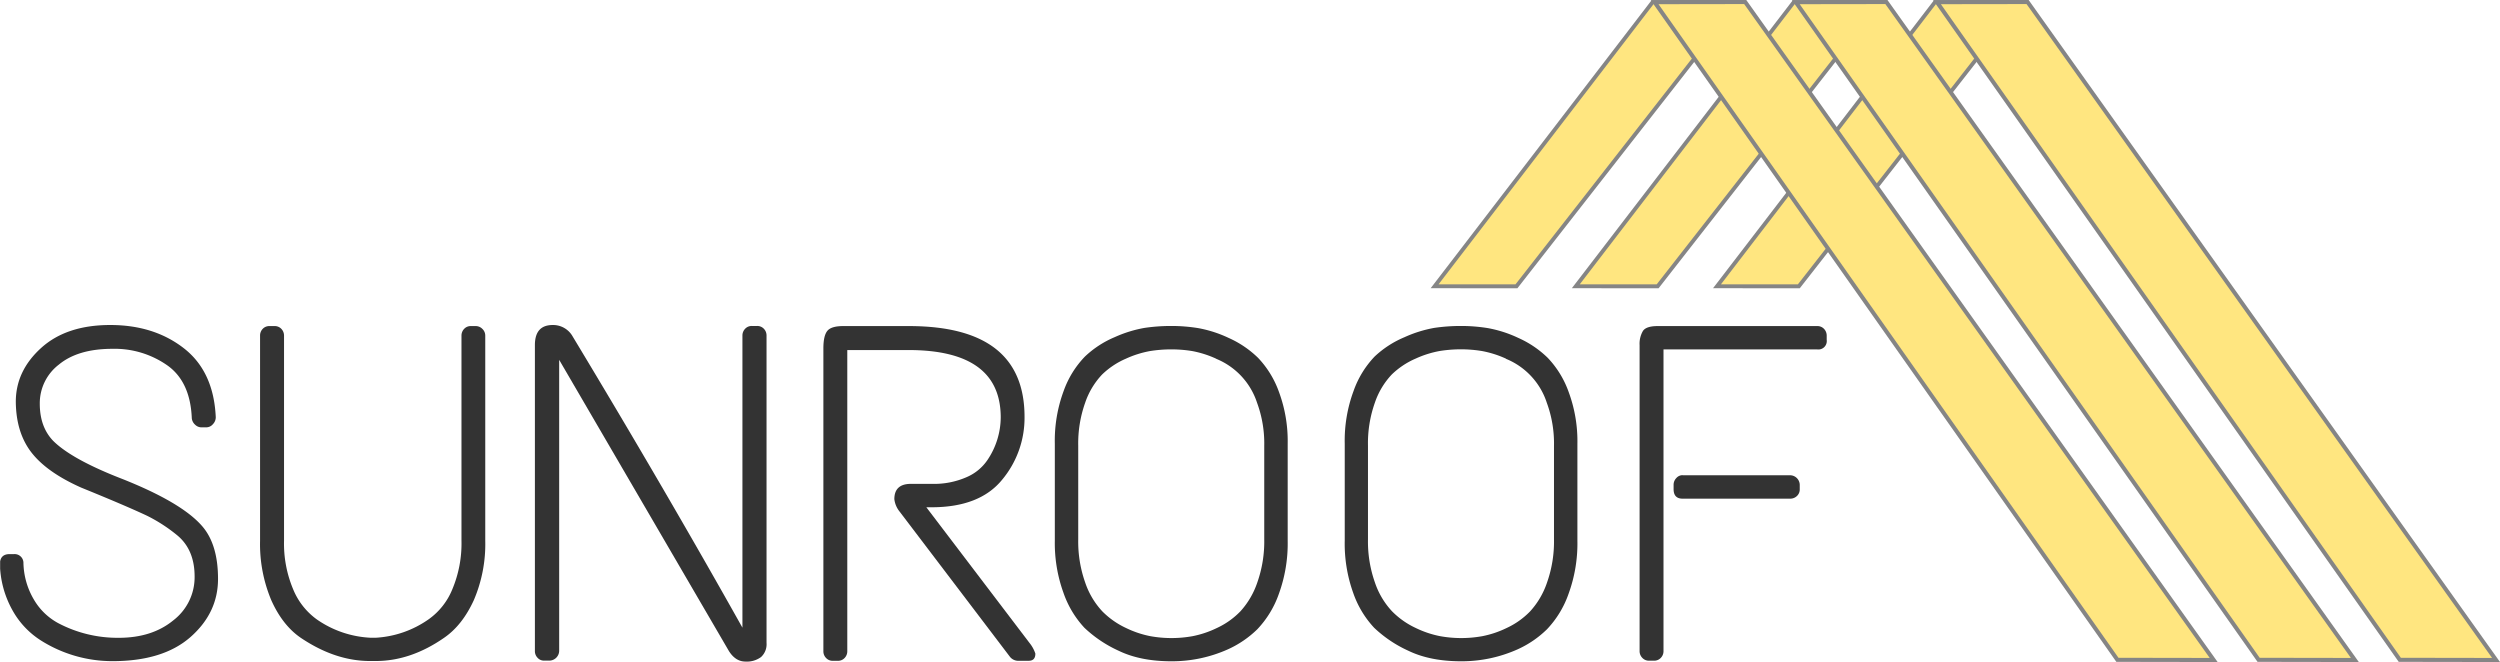
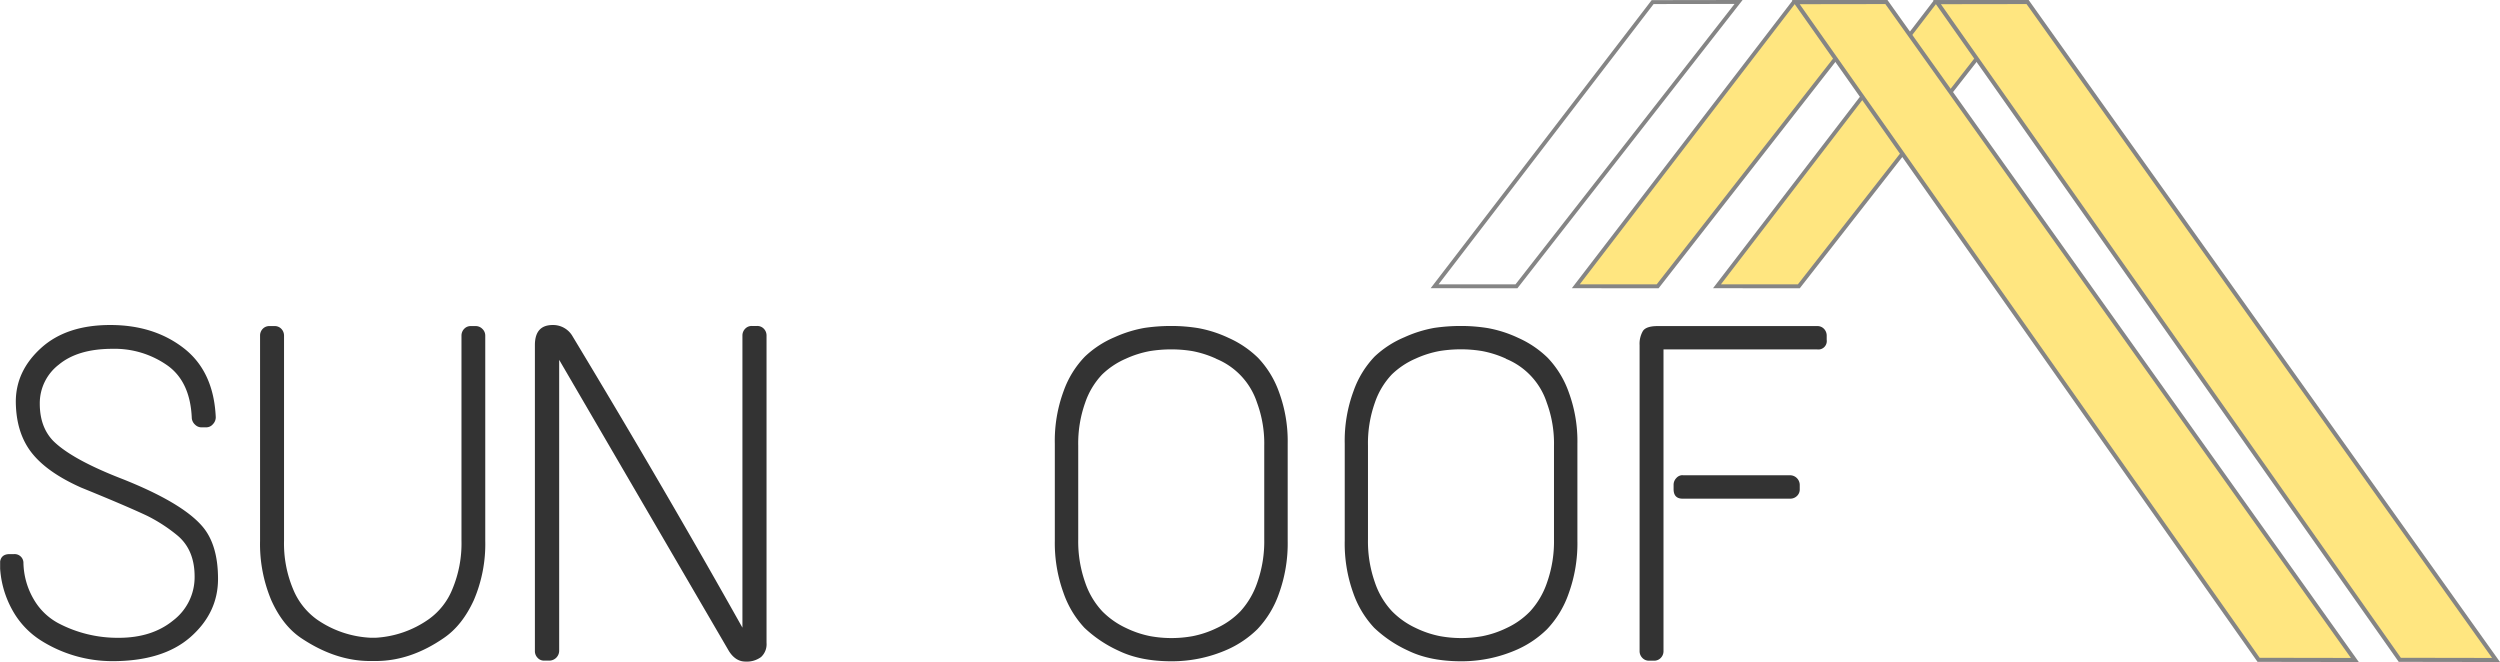
<svg xmlns="http://www.w3.org/2000/svg" id="Layer_1" data-name="Layer 1" viewBox="0 0 752.9 199.38">
  <defs>
    <style>.cls-1,.cls-4,.cls-5{fill:none;}.cls-2{fill:#ffe680;}.cls-3{clip-path:url(#clip-path);}.cls-4,.cls-5{stroke:#858585;}.cls-4{stroke-width:1.18px;}.cls-5{stroke-width:1.23px;}.cls-6{fill:#333;}</style>
    <clipPath id="clip-path" transform="translate(-0.02 -0.8)">
      <rect class="cls-1" x="0.06" width="752.94" height="201" />
    </clipPath>
  </defs>
  <title>SunRoof_LOGO_refresh_krzywe</title>
  <polygon class="cls-2" points="517.09 86.22 582.75 0.64 608.63 0.6 541.74 86.22 517.09 86.22" />
  <g class="cls-3">
    <polygon class="cls-4" points="517.09 86.21 582.75 0.63 608.63 0.59 541.74 86.22 517.09 86.21" />
  </g>
  <polygon class="cls-2" points="583.34 0.66 722.72 198.71 751.7 198.76 610.62 0.62 583.34 0.66" />
  <g class="cls-3">
    <polygon class="cls-5" points="583.34 0.65 722.72 198.71 751.71 198.76 610.63 0.61 583.34 0.65" />
  </g>
  <polygon class="cls-2" points="474.57 86.22 540.23 0.64 566.11 0.6 499.22 86.22 474.57 86.22" />
  <g class="cls-3">
    <polygon class="cls-4" points="474.57 86.21 540.23 0.63 566.11 0.59 499.22 86.22 474.57 86.21" />
  </g>
  <polygon class="cls-2" points="540.82 0.66 680.2 198.71 709.18 198.76 568.1 0.62 540.82 0.66" />
  <g class="cls-3">
    <polygon class="cls-5" points="540.82 0.65 680.2 198.71 709.19 198.76 568.11 0.61 540.82 0.65" />
  </g>
-   <polygon class="cls-2" points="432.05 86.22 497.71 0.64 523.59 0.6 456.7 86.22 432.05 86.22" />
  <g class="cls-3">
    <polygon class="cls-4" points="432.05 86.21 497.71 0.63 523.59 0.59 456.7 86.22 432.05 86.21" />
  </g>
-   <polygon class="cls-2" points="498.3 0.66 637.68 198.71 666.66 198.76 525.58 0.62 498.3 0.66" />
  <g class="cls-3">
-     <polygon class="cls-5" points="498.3 0.65 637.68 198.71 666.67 198.76 525.59 0.61 498.3 0.65" />
    <path class="cls-6" d="M4.78,121.79q0-9.29,7.63-16.2t20.81-6.91q13.17,0,22.17,7T65,126.47a3,3,0,0,1-.87,2.09,2.64,2.64,0,0,1-2,.94H60.65a2.71,2.71,0,0,1-1.87-.8,3,3,0,0,1-1-1.94q-.44-11-7.35-15.91a27.62,27.62,0,0,0-16.56-5q-10.37,0-16.12,4.75A14.65,14.65,0,0,0,12,122.37c0,4.66,1.34,8.37,4,11.16q5.61,5.61,20.88,11.52,18.13,7.2,24.19,14.4,4.61,5.48,4.61,15.69t-8.28,17.5q-8.28,7.28-23.55,7.27a40.28,40.28,0,0,1-21.45-6.19,25.27,25.27,0,0,1-8.71-9.29A29.64,29.64,0,0,1,0,170.68c0-2,1-3,2.88-3H4.2a2.65,2.65,0,0,1,2.88,2.73,22.59,22.59,0,0,0,3.17,11,18.84,18.84,0,0,0,7.2,7,38.25,38.25,0,0,0,18.36,4.47q10,0,16.41-5.26a16.37,16.37,0,0,0,6.41-13.18q0-8.05-5.18-12.38a47.87,47.87,0,0,0-9.07-5.9q-6.35-3-19.88-8.5-10.36-4.6-15-10.58T4.78,121.79Z" transform="translate(-0.02 -0.8)" />
  </g>
  <path class="cls-6" d="M141.86,99h1.44a2.79,2.79,0,0,1,2,.86,2.76,2.76,0,0,1,.86,2v61.77a42.87,42.87,0,0,1-3.45,17.93q-3.47,7.56-8.93,11.31-10.08,7-20.59,7h-1.73q-10.51,0-20.88-7-5.47-3.75-8.86-11.31a43.69,43.69,0,0,1-3.38-17.93V101.85a2.89,2.89,0,0,1,.79-2A2.73,2.73,0,0,1,81.24,99h1.44a2.73,2.73,0,0,1,2.09.86,2.94,2.94,0,0,1,.79,2v61.77a35.52,35.52,0,0,0,2.74,14.62,20.93,20.93,0,0,0,7.2,9.14,30.86,30.86,0,0,0,16.27,5.48h1.29a30.68,30.68,0,0,0,16.13-5.62,20.51,20.51,0,0,0,7.06-9A35.69,35.69,0,0,0,139,163.62V101.85a2.9,2.9,0,0,1,.8-2A2.69,2.69,0,0,1,141.86,99Z" transform="translate(-0.02 -0.8)" />
  <path class="cls-6" d="M166.49,98.68a6.75,6.75,0,0,1,6,3.46q27.79,46.08,51.12,87.69v-88a2.9,2.9,0,0,1,.8-2,2.69,2.69,0,0,1,2.08-.86H228a2.71,2.71,0,0,1,2.08.86,2.89,2.89,0,0,1,.79,2v92.59a5.21,5.21,0,0,1-1.65,4.25,7.19,7.19,0,0,1-4.68,1.37q-3,0-5-3.17l-51.12-87.7v87.7a3,3,0,0,1-2.88,2.88H163.9a2.54,2.54,0,0,1-2-.87,2.85,2.85,0,0,1-.79-2V104.58C161.16,100.65,162.93,98.68,166.49,98.68Z" transform="translate(-0.02 -0.8)" />
-   <path class="cls-6" d="M254,99h19.73q34.85,0,34.84,27.36a29.08,29.08,0,0,1-6.76,18.93q-6.78,8.3-21.32,8.28H279l31.1,40.9a10.15,10.15,0,0,1,1.73,3.17q0,2.16-2,2.16h-2.88a3.23,3.23,0,0,1-2.74-1.15l-33.26-43.78a7.28,7.28,0,0,1-1.59-3.74c0-3.08,1.68-4.61,5-4.61h6.34a24.28,24.28,0,0,0,10.37-2,14.43,14.43,0,0,0,6.33-5.18,23.17,23.17,0,0,0,4-12.82q0-20.3-27.79-20.3H255.19v90.72a2.9,2.9,0,0,1-.79,2,2.7,2.7,0,0,1-2.09.87h-1.44a2.7,2.7,0,0,1-2.09-.87,2.85,2.85,0,0,1-.79-2V105.74c0-2.6.41-4.37,1.22-5.33S251.64,99,254,99Z" transform="translate(-0.02 -0.8)" />
  <path class="cls-6" d="M335.69,102.35a37.59,37.59,0,0,1,9.07-2.81,55,55,0,0,1,8-.57,50.3,50.3,0,0,1,8.14.65,36.87,36.87,0,0,1,9.14,2.95,30.35,30.35,0,0,1,8.86,6,29.14,29.14,0,0,1,6.33,10.37,42.71,42.71,0,0,1,2.59,15.48v29.23a44.44,44.44,0,0,1-2.66,16,29.7,29.7,0,0,1-6.48,10.65,30.74,30.74,0,0,1-8.86,6.05,41.2,41.2,0,0,1-17,3.6q-9.36,0-15.91-3.17a37.56,37.56,0,0,1-10.3-6.91,29.66,29.66,0,0,1-6.33-10.58,43.86,43.86,0,0,1-2.59-15.63V134.39a43,43,0,0,1,2.66-15.84,28.74,28.74,0,0,1,6.41-10.37A29.75,29.75,0,0,1,335.69,102.35Zm30.6,6.48a31,31,0,0,0-7.2-2.3,39,39,0,0,0-6.34-.51,40.26,40.26,0,0,0-6.41.51,30.67,30.67,0,0,0-7.27,2.3,23.9,23.9,0,0,0-7.13,4.75,23.14,23.14,0,0,0-5.11,8.5A36.52,36.52,0,0,0,324.74,135v28.22a37.09,37.09,0,0,0,2.09,13,23.89,23.89,0,0,0,5.18,8.71,24.7,24.7,0,0,0,7.13,5,29.89,29.89,0,0,0,7.27,2.45,35.71,35.71,0,0,0,12.82,0,29.89,29.89,0,0,0,7.27-2.45,23.72,23.72,0,0,0,7.06-5,24.54,24.54,0,0,0,5.11-8.71,37.09,37.09,0,0,0,2.09-13V135a35.38,35.38,0,0,0-2.16-12.89,21.49,21.49,0,0,0-12.31-13.25Z" transform="translate(-0.02 -0.8)" />
  <path class="cls-6" d="M423,102.35A37.59,37.59,0,0,1,432,99.54a55,55,0,0,1,8-.57,50.3,50.3,0,0,1,8.14.65,36.87,36.87,0,0,1,9.14,2.95,30.35,30.35,0,0,1,8.86,6,29,29,0,0,1,6.33,10.37,42.7,42.7,0,0,1,2.6,15.48v29.23a44.21,44.21,0,0,1-2.67,16,29.7,29.7,0,0,1-6.48,10.65,30.55,30.55,0,0,1-8.85,6.05,41.24,41.24,0,0,1-17,3.6q-9.36,0-15.91-3.17a37.34,37.34,0,0,1-10.29-6.91,29.53,29.53,0,0,1-6.34-10.58A43.86,43.86,0,0,1,405,163.62V134.39a43,43,0,0,1,2.66-15.84A28.88,28.88,0,0,1,414,108.18,29.88,29.88,0,0,1,423,102.35Zm30.6,6.48a31,31,0,0,0-7.2-2.3A39,39,0,0,0,440,106a40.26,40.26,0,0,0-6.41.51,30.67,30.67,0,0,0-7.27,2.3,24,24,0,0,0-7.13,4.75,23.14,23.14,0,0,0-5.11,8.5A36.52,36.52,0,0,0,412,135v28.22a37.09,37.09,0,0,0,2.09,13,23.76,23.76,0,0,0,5.19,8.71,24.52,24.52,0,0,0,7.12,5,30,30,0,0,0,7.28,2.45,35.66,35.66,0,0,0,12.81,0,29.75,29.75,0,0,0,7.27-2.45,23.72,23.72,0,0,0,7.06-5,24.4,24.4,0,0,0,5.11-8.71,37.09,37.09,0,0,0,2.09-13V135a35.38,35.38,0,0,0-2.16-12.89,21.42,21.42,0,0,0-12.31-13.25Z" transform="translate(-0.02 -0.8)" />
  <path class="cls-6" d="M499.27,99h48a2.73,2.73,0,0,1,2.09.86,2.94,2.94,0,0,1,.79,2v1.29a2.54,2.54,0,0,1-2.88,2.88H501v90.87a2.85,2.85,0,0,1-.79,2,2.69,2.69,0,0,1-2.09.87h-1.44a2.67,2.67,0,0,1-2.08-.87,2.86,2.86,0,0,1-.8-2V104.73a7.65,7.65,0,0,1,1-4.25C495.47,99.47,497,99,499.27,99Zm7.48,44.93h32.4a2.94,2.94,0,0,1,2.88,2.88v1.29a2.68,2.68,0,0,1-.86,2.09,2.89,2.89,0,0,1-2,.79h-32.4q-2.73,0-2.73-2.88v-1.29a2.89,2.89,0,0,1,.79-2A2.51,2.51,0,0,1,506.75,143.9Z" transform="translate(-0.02 -0.8)" />
</svg>